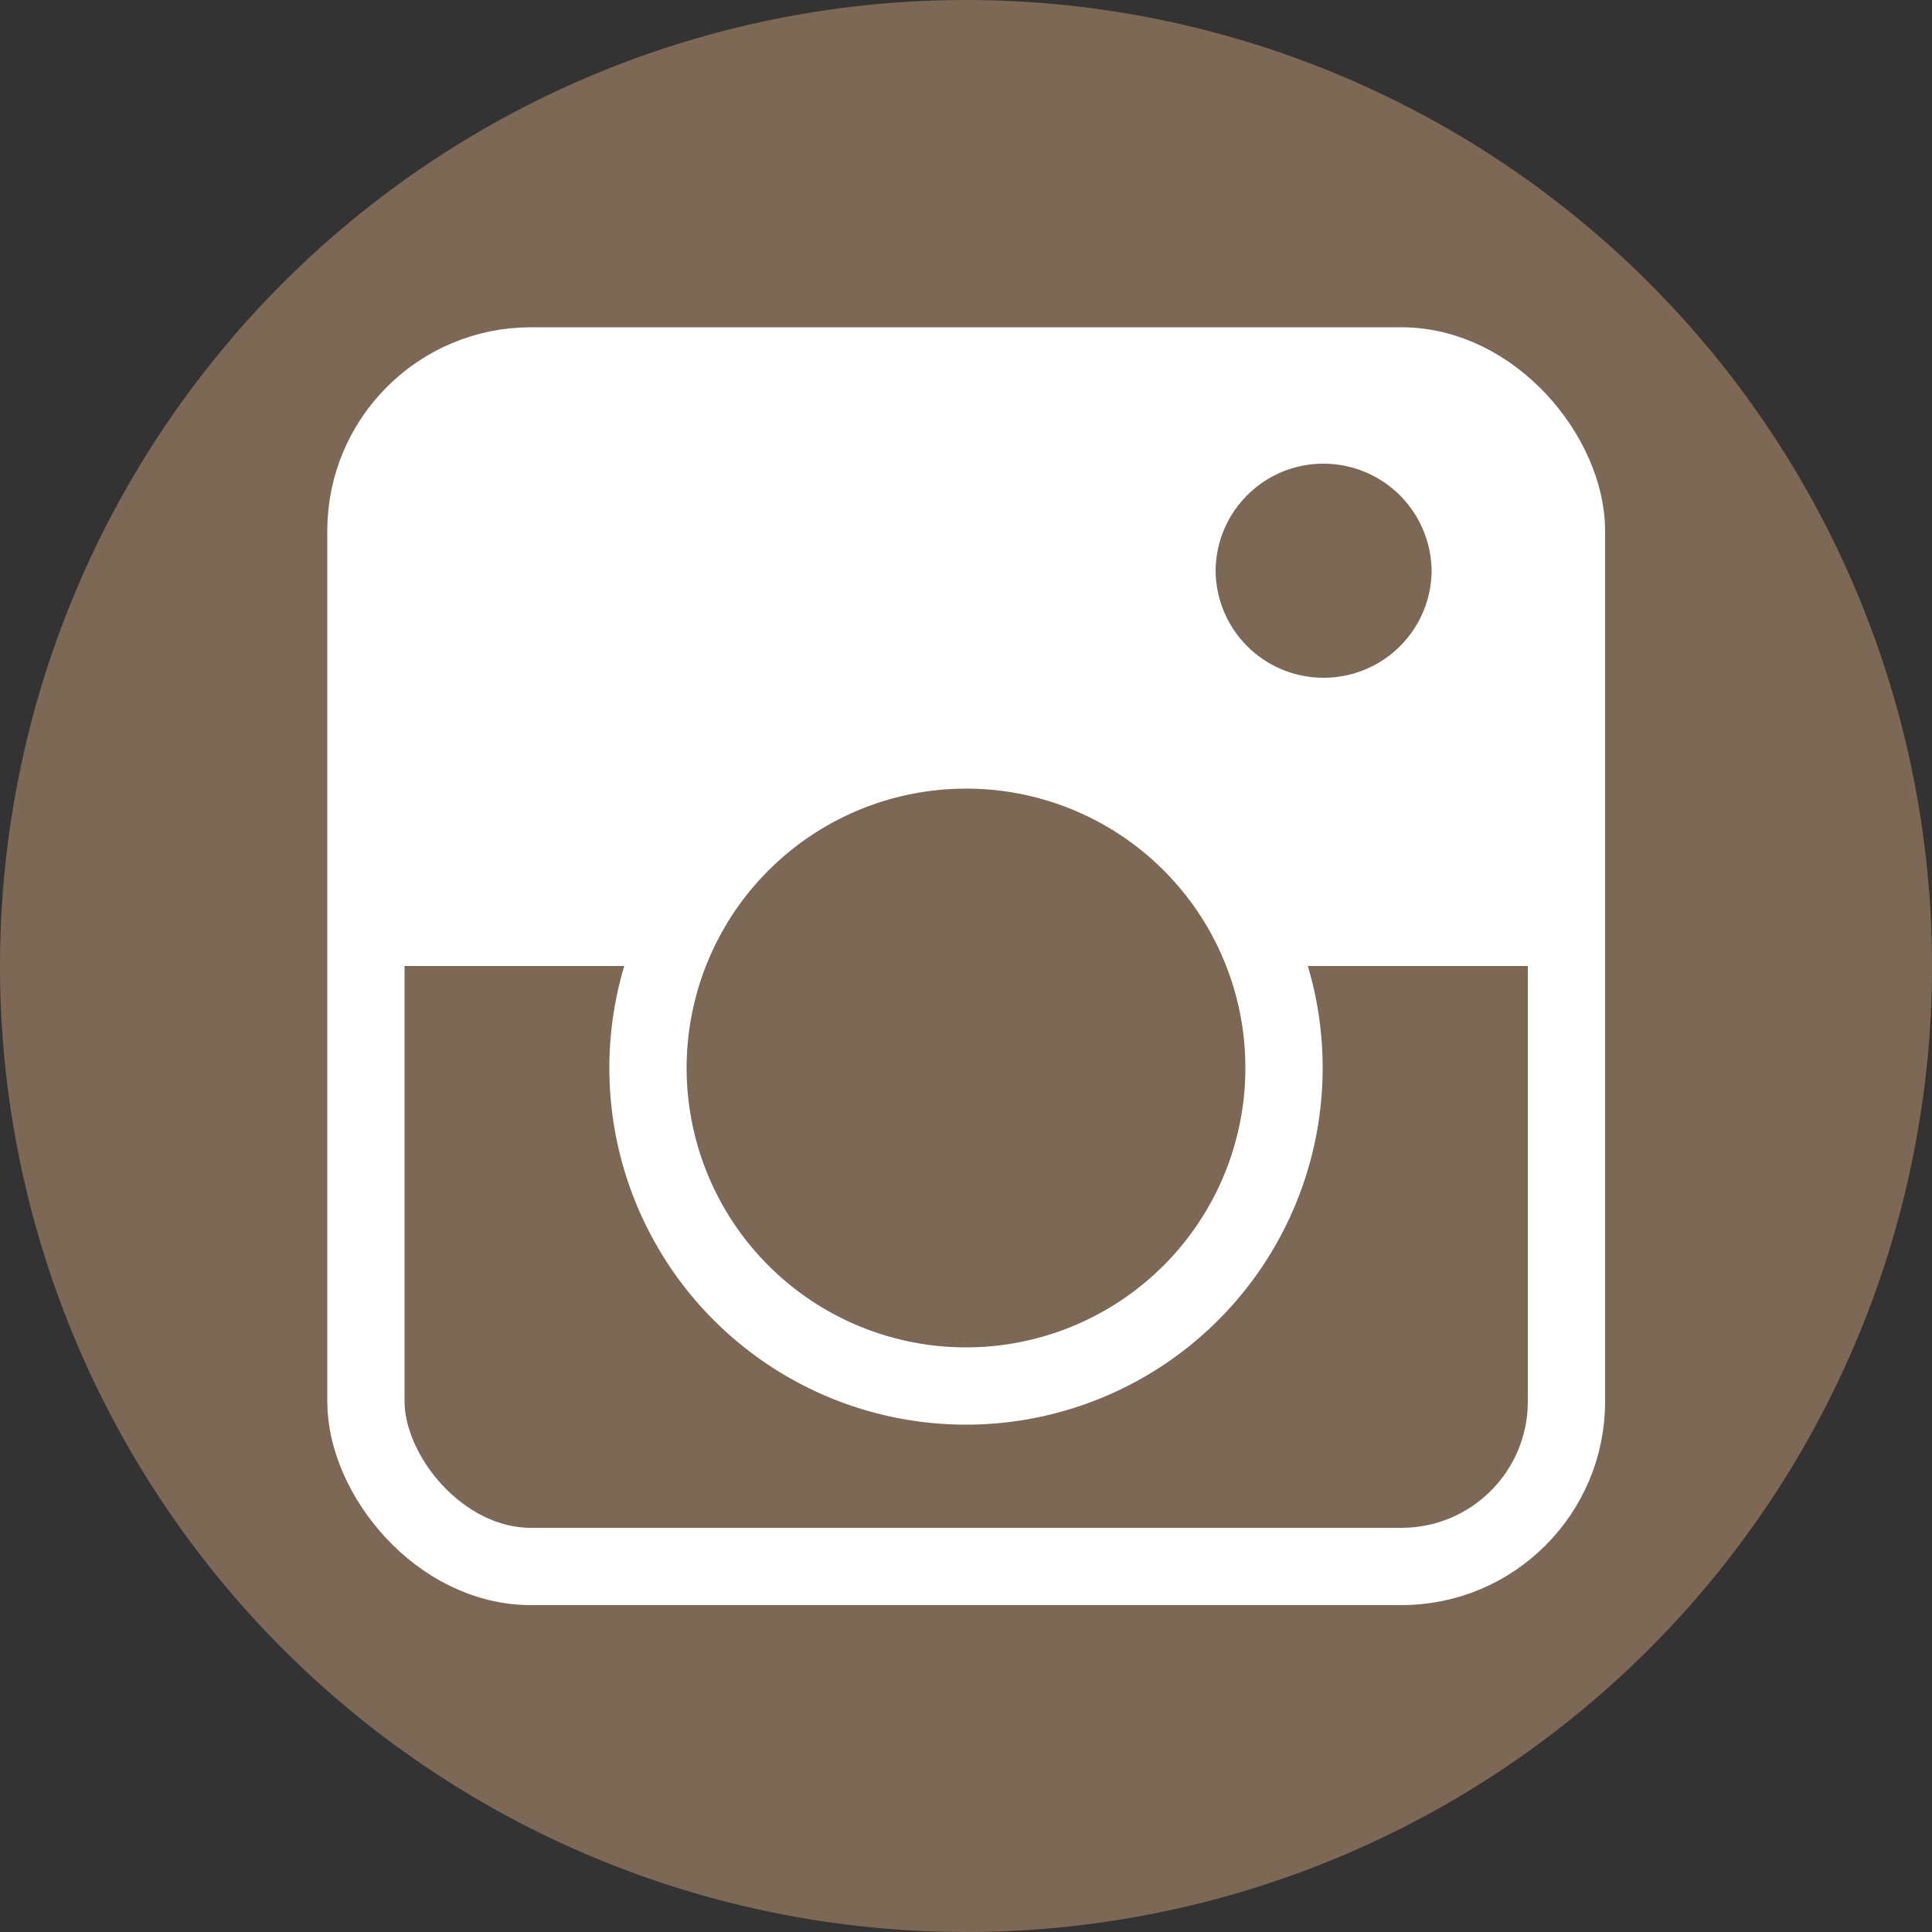
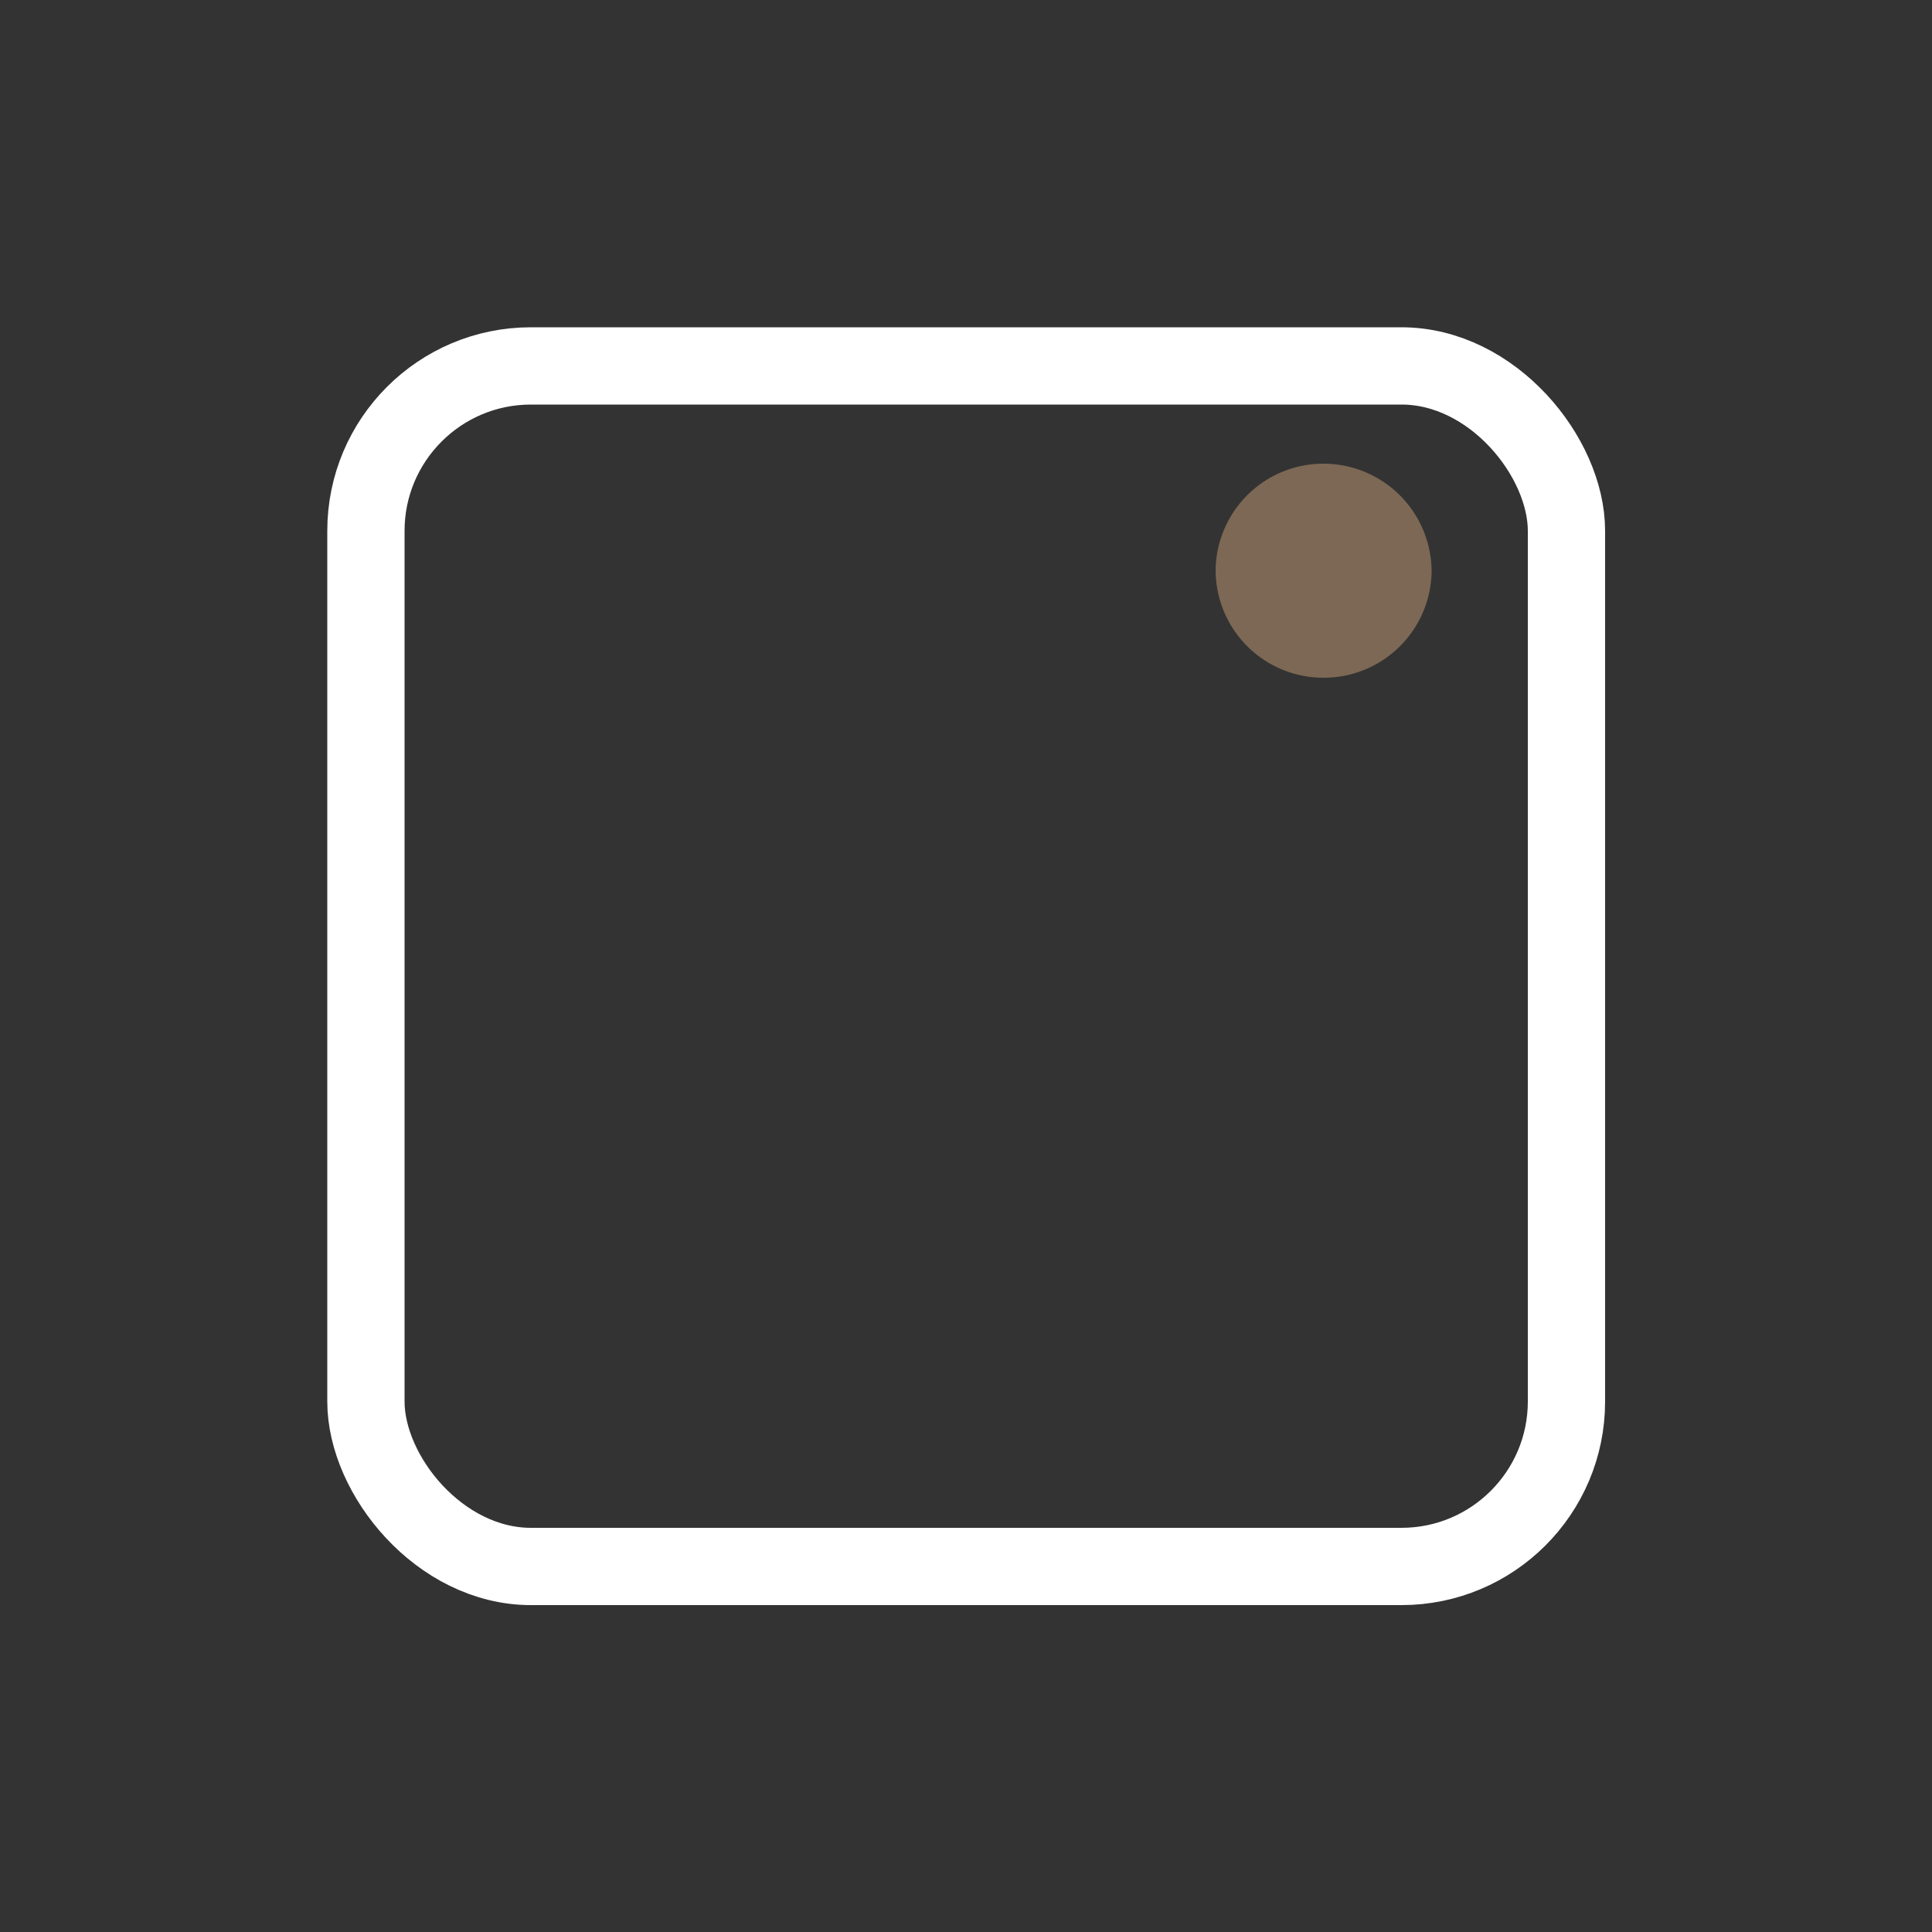
<svg xmlns="http://www.w3.org/2000/svg" id="レイヤー_1" data-name="レイヤー 1" viewBox="0 0 50 50">
  <rect x="0" y="0" width="50" height="50" fill="#333333" stroke="none" />
-   <path d="M50,25A25,25,0,1,1,25,0,25,25,0,0,1,50,25Z" transform="translate(0 0)" fill="#7c6854" />
  <rect x="9.47" y="9.47" width="31.07" height="31.07" rx="4.27" fill="none" stroke="#fff" stroke-width="2" />
-   <path d="M40.53,25V13.74a4.27,4.27,0,0,0-4.27-4.27H13.74a4.27,4.27,0,0,0-4.27,4.27V25Z" transform="translate(0 0)" fill="#fff" />
  <path d="M37.05,14.75a2.79,2.79,0,0,1-2.8,2.79h0a2.79,2.79,0,0,1-2.79-2.79h0A2.79,2.79,0,0,1,34.25,12h0a2.8,2.8,0,0,1,2.8,2.8Z" transform="translate(0 0)" fill="#7c6854" />
-   <path d="M33.23,27.64A8.23,8.23,0,1,1,25,19.41,8.22,8.22,0,0,1,33.23,27.64Z" transform="translate(0 0)" fill="#7c6854" stroke="#fff" stroke-width="2" />
</svg>